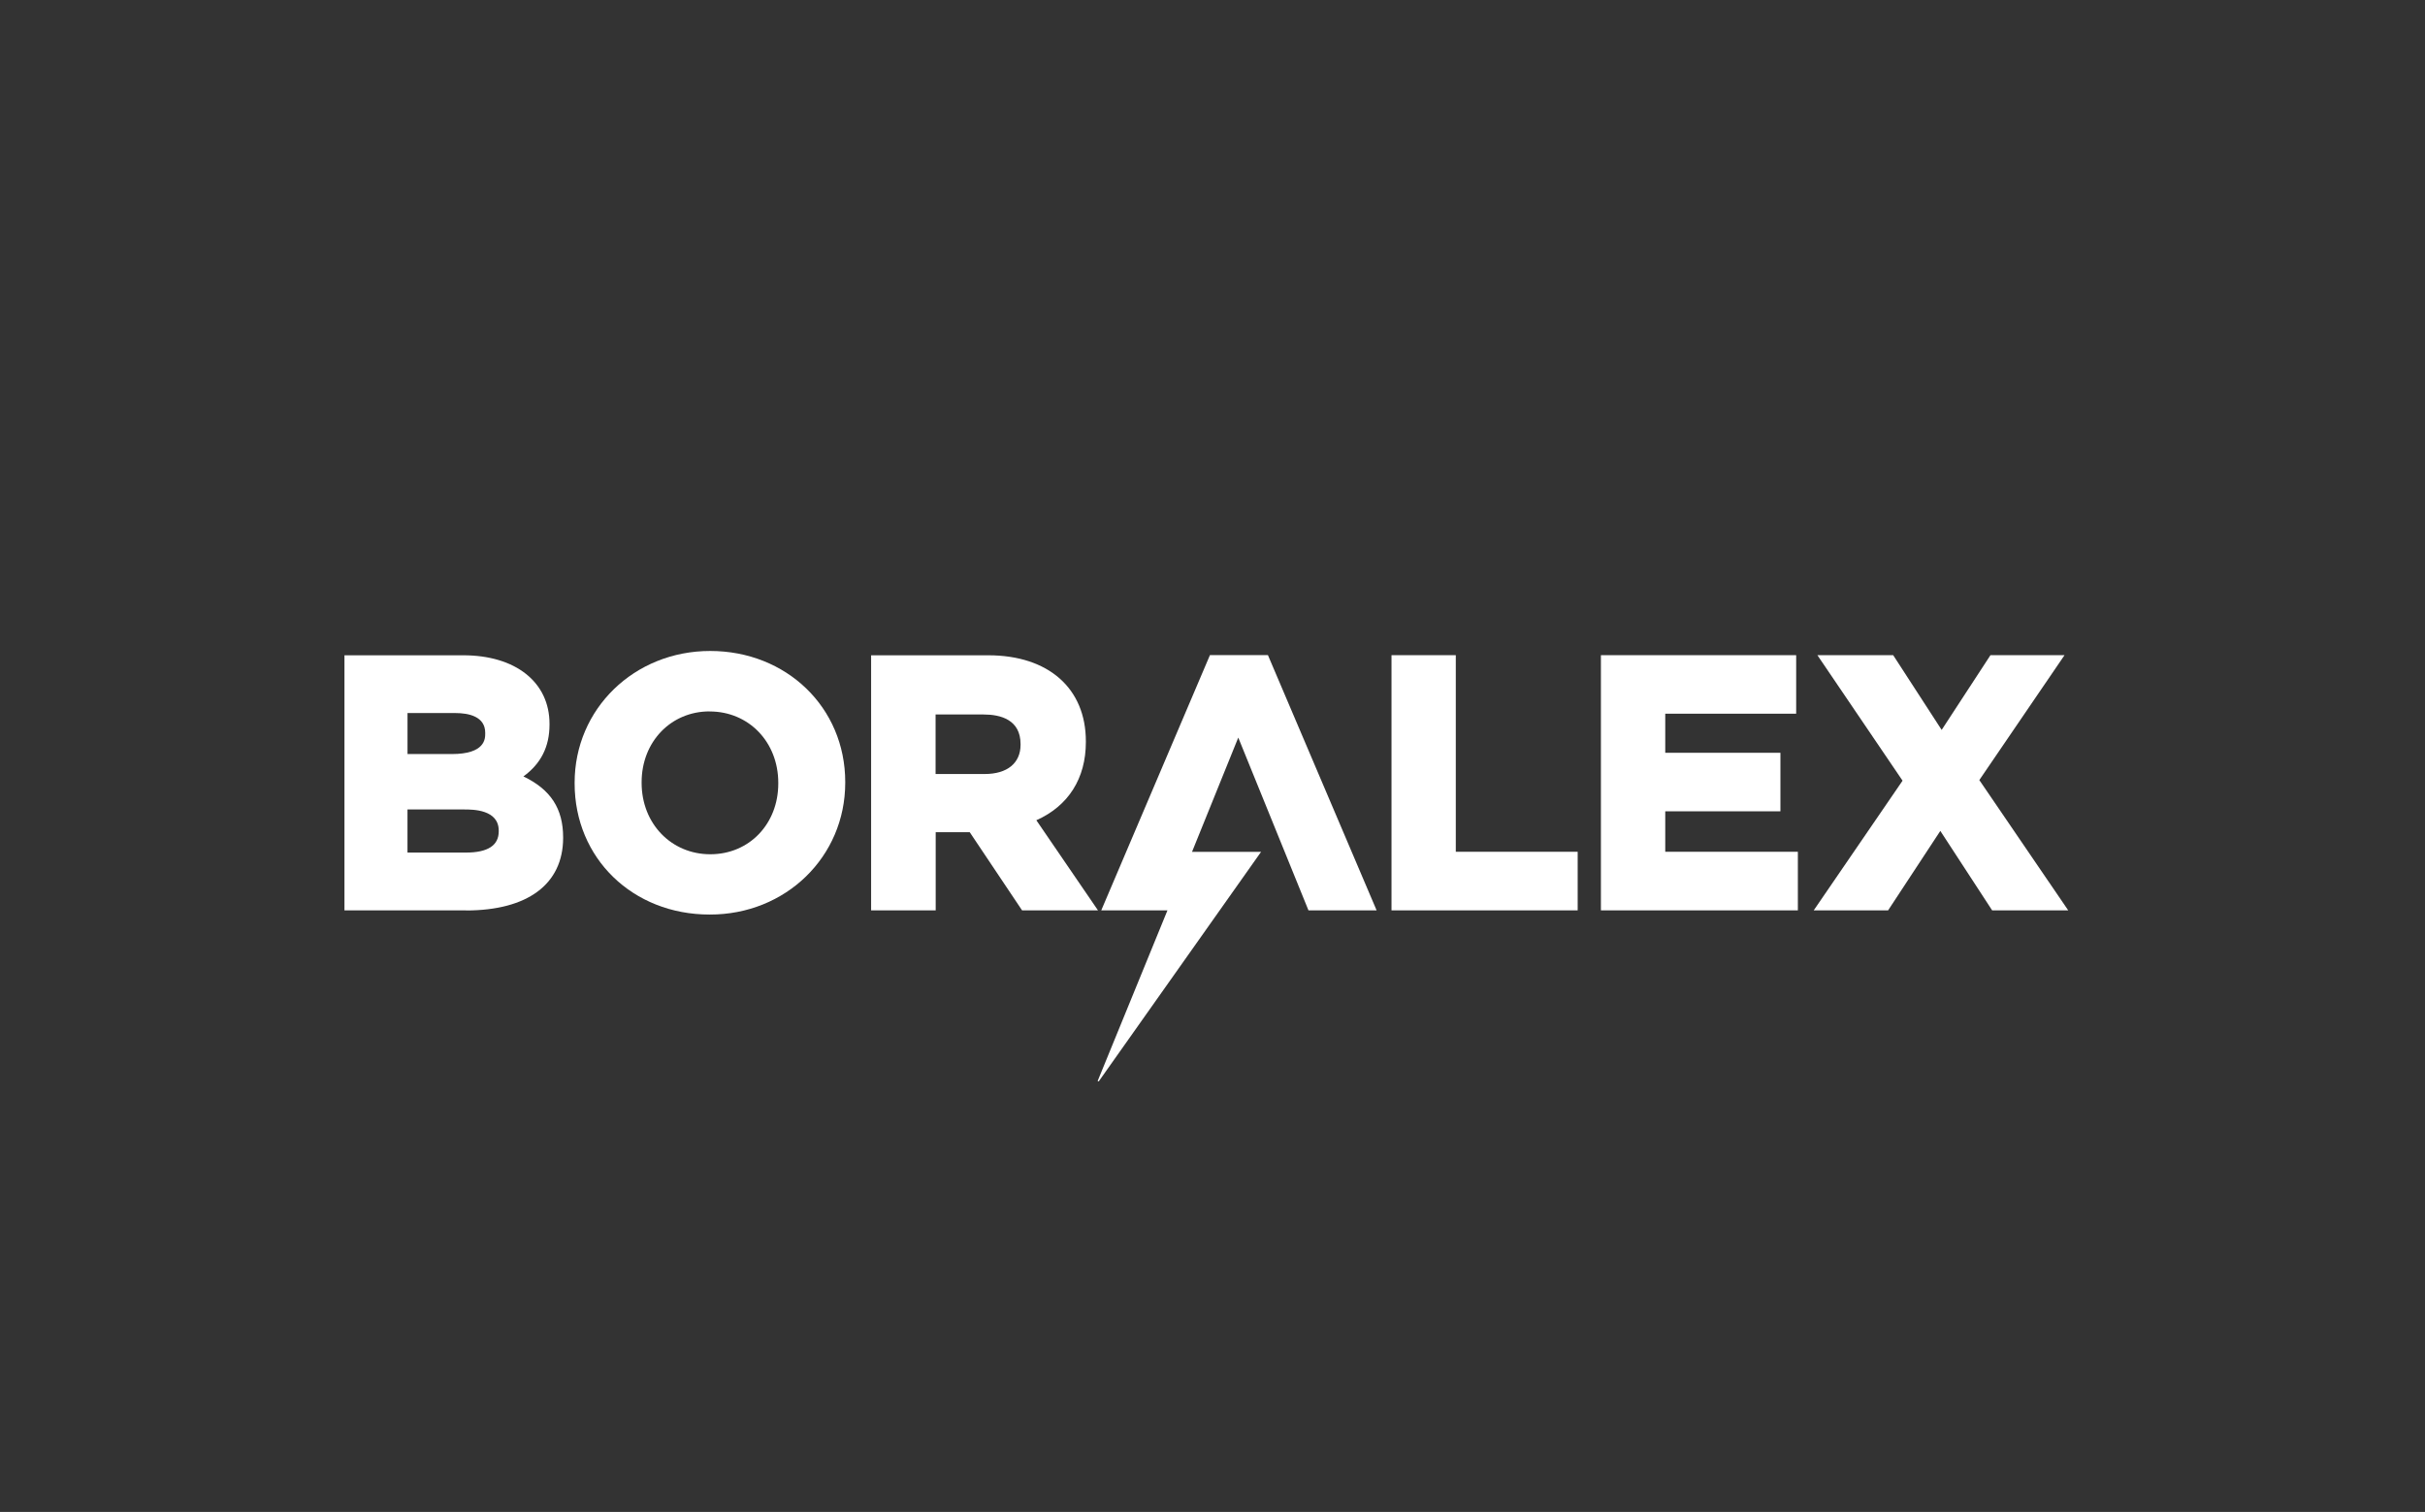
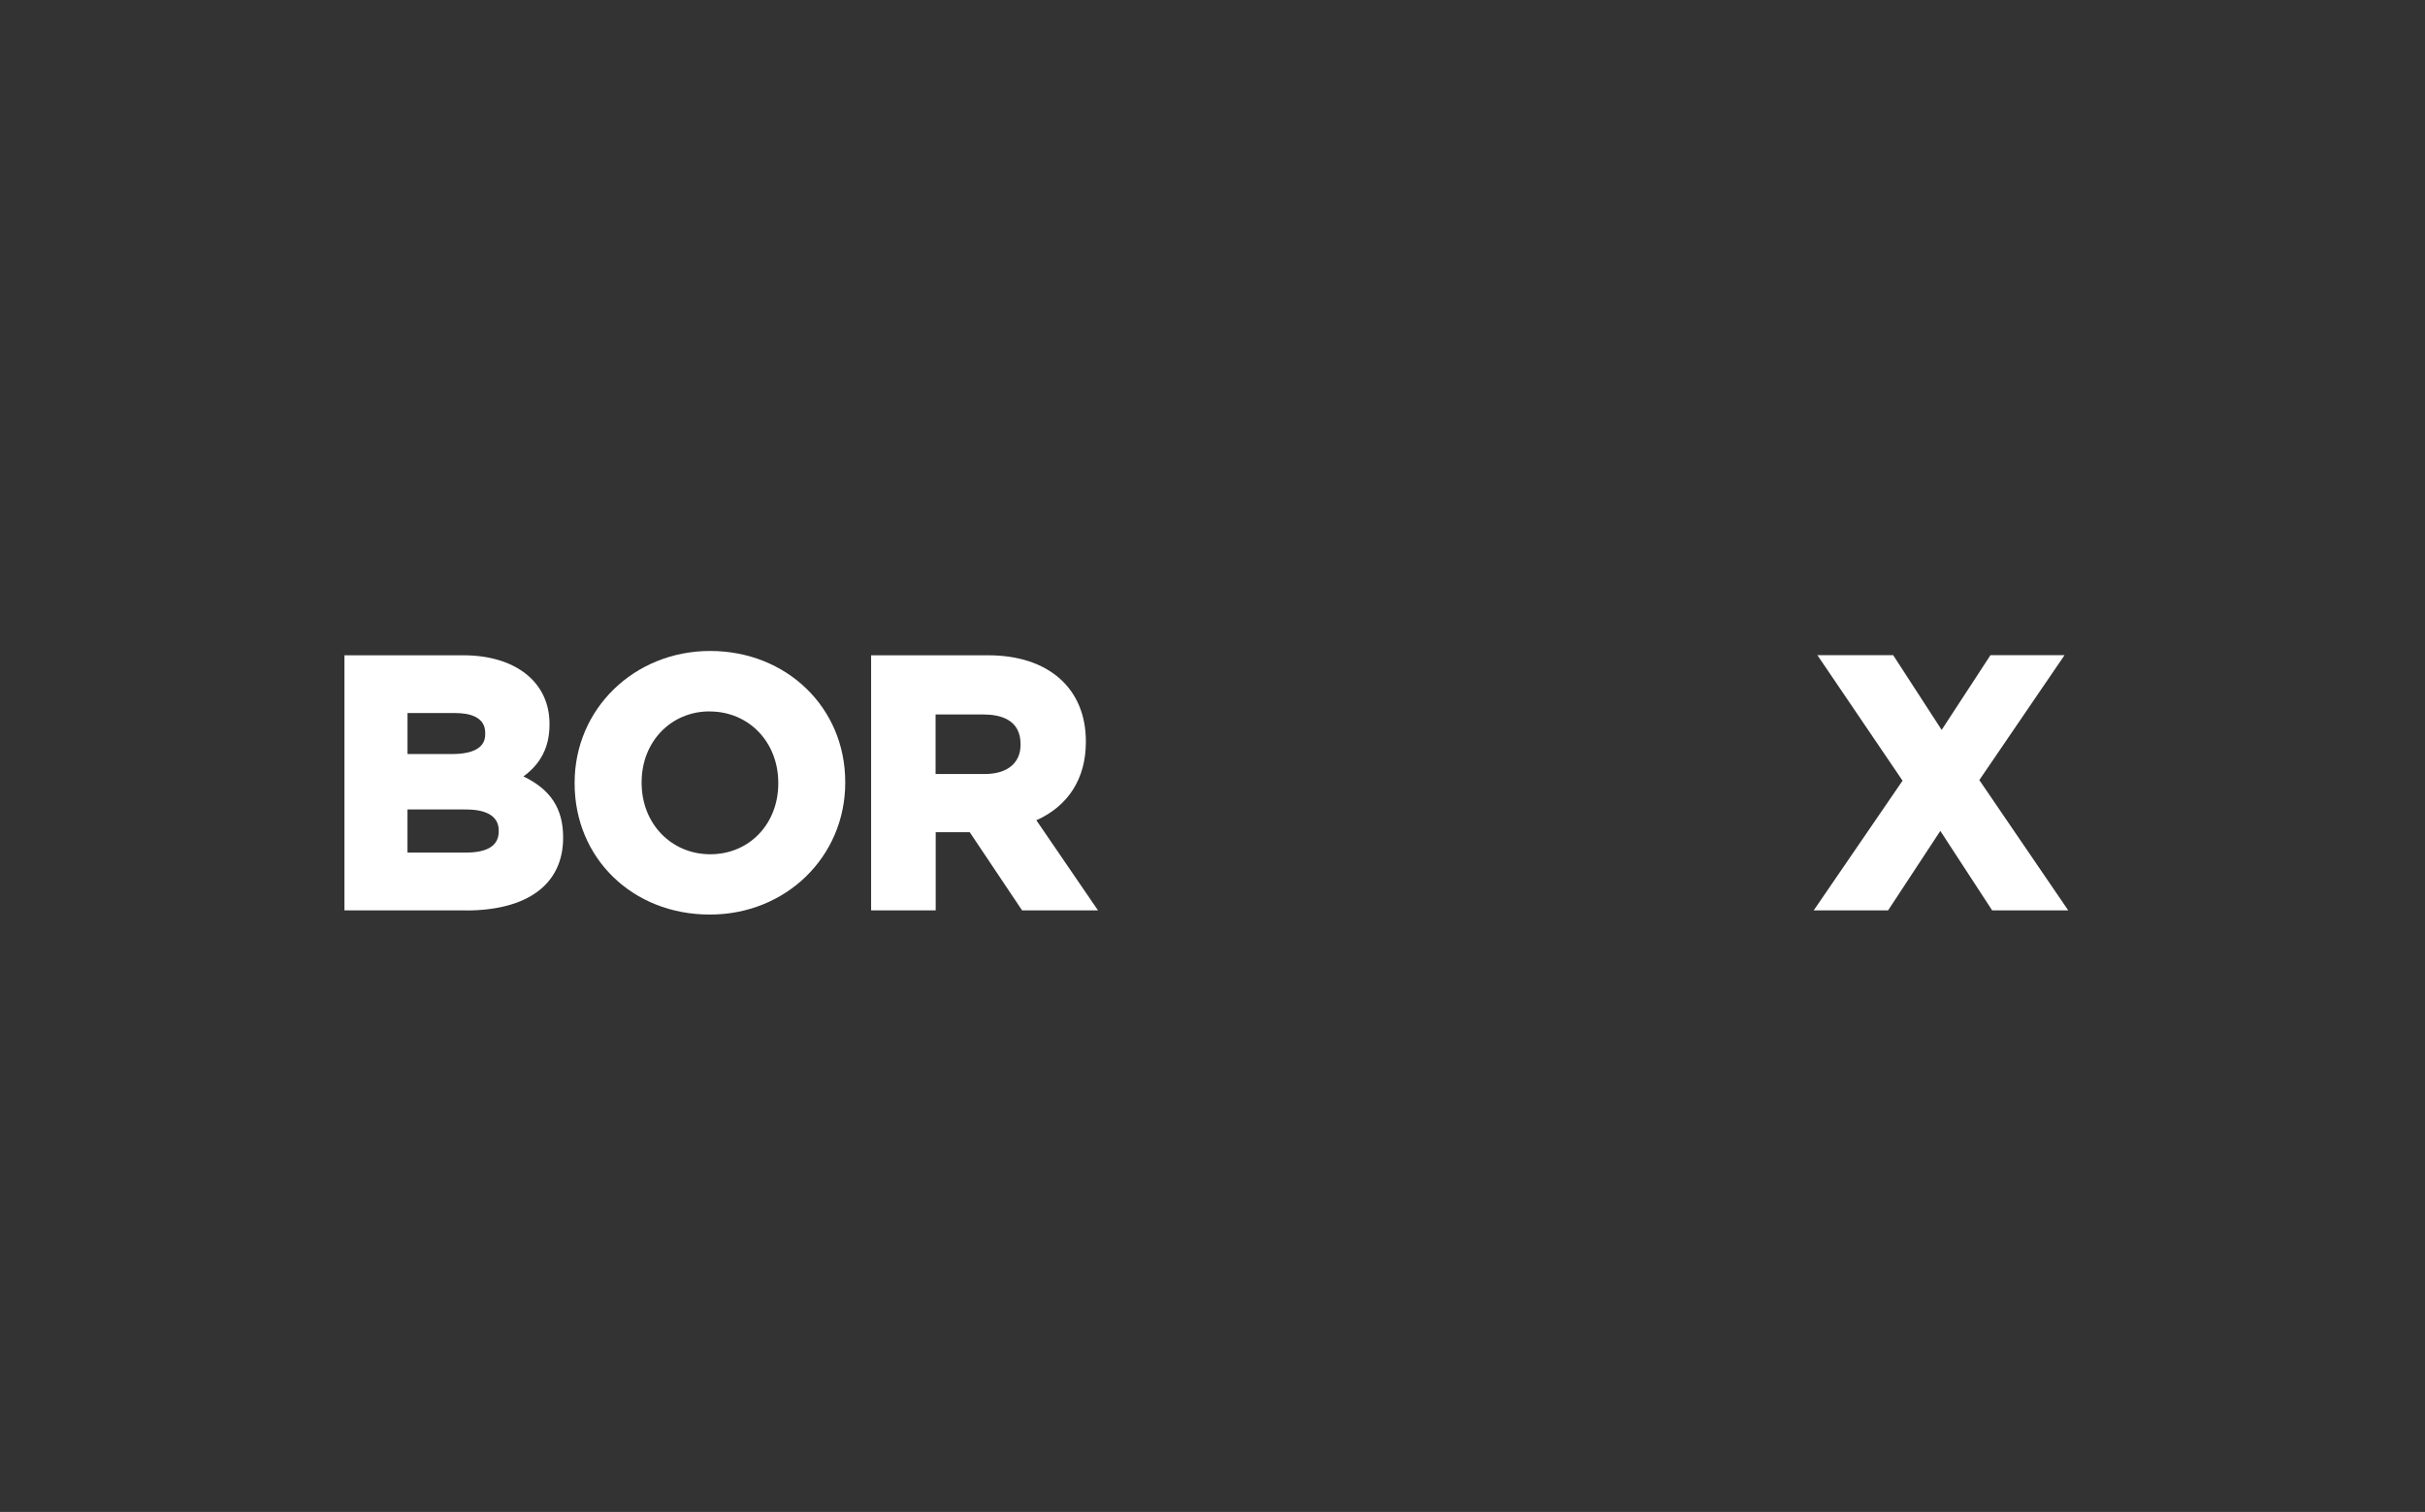
<svg xmlns="http://www.w3.org/2000/svg" id="Calque_1" data-name="Calque 1" viewBox="0 0 672.9 419.61">
  <rect x="0" y="0" width="672.9" height="419.61" fill="#333333" stroke="none" />
  <defs>
    <style>
      .cls-1 {
        fill: #fff;
      }
    </style>
  </defs>
  <g id="layer1">
    <g id="g7965">
      <g id="g7902">
        <path id="path7888" class="cls-1" d="M129.32,252.65h-33.74v-70.79h32.97c14.51,0,23.93,7.46,23.93,19.03v.2c0,6.13-2.37,10.85-7.24,14.39,7.59,3.63,11.02,8.97,11.02,16.93v.2c-.05,12.78-9.86,20.07-26.97,20.07l.02-.02h0ZM113.08,236.61h16.24c6.03,0,9.07-1.98,9.07-5.88v-.2c0-5.88-7.19-5.88-9.57-5.88h-15.75v11.96h0ZM113.08,209.27h12.29c9.27,0,9.27-4.28,9.27-5.69v-.2c0-4.52-4.52-5.49-8.31-5.49h-13.25v11.37h0Z" />
-         <path id="path7890" class="cls-1" d="M196.9,253.81c-21.36,0-37.45-15.65-37.45-36.39v-.2c0-20.49,16.54-36.56,37.62-36.56s37.47,15.6,37.47,36.39v.2c-.02,20.54-16.51,36.61-37.62,36.56h-.02ZM196.9,197.43c-10.75,0-18.86,8.45-18.86,19.65v.2c0,11.3,8.23,19.8,19.06,19.8s18.86-8.43,18.86-19.63v-.2c0-11.3-8.18-19.8-19.03-19.8h-.02v-.02h0Z" />
+         <path id="path7890" class="cls-1" d="M196.9,253.81c-21.36,0-37.45-15.65-37.45-36.39v-.2c0-20.49,16.54-36.56,37.62-36.56s37.47,15.6,37.47,36.39v.2c-.02,20.54-16.51,36.61-37.62,36.56ZM196.9,197.43c-10.75,0-18.86,8.45-18.86,19.65v.2c0,11.3,8.23,19.8,19.06,19.8s18.86-8.43,18.86-19.63v-.2c0-11.3-8.18-19.8-19.03-19.8h-.02v-.02h0Z" />
        <path id="path7892" class="cls-1" d="M304.67,252.65h-21.06l-14.53-21.7h-9.44v21.7h-17.92v-70.79h32.5c16.68,0,27.09,9.15,27.09,23.88v.2c0,10.11-4.87,17.75-13.74,21.7l17.11,25.02h0ZM259.63,214.81h13.62c6.23,0,9.94-3.02,9.94-8.11v-.2c0-6.77-5.56-8.21-10.23-8.21h-13.35v16.51h.02Z" />
-         <polygon id="polygon7894" class="cls-1" points="386.12 252.65 386.12 181.83 403.96 181.83 403.96 236.39 437.78 236.39 437.78 252.65 386.12 252.65" />
-         <polygon id="polygon7896" class="cls-1" points="494.04 208.92 494.04 225.16 462.08 225.16 462.08 236.39 498.88 236.39 498.88 252.65 444.23 252.65 444.23 181.83 498.41 181.83 498.41 198.07 462.08 198.07 462.08 208.92 494.04 208.92" />
        <polygon id="polygon7898" class="cls-1" points="525.33 181.83 538.78 202.57 552.32 181.83 572.87 181.83 549.23 216.49 573.9 252.65 552.79 252.65 538.41 230.6 523.92 252.65 503.28 252.65 527.93 216.66 504.3 181.83 525.33 181.83" />
-         <path id="path7900" class="cls-1" d="M363.08,252.65h18.91l-30.16-70.84h-16.09l-30.16,70.84h18.37l-19.33,47.26c-.02.1,0,.2.1.2.07,0,.2,0,.22-.07l44.99-63.63h-19.16l12.83-31.71,19.48,47.95h0Z" />
      </g>
    </g>
  </g>
</svg>